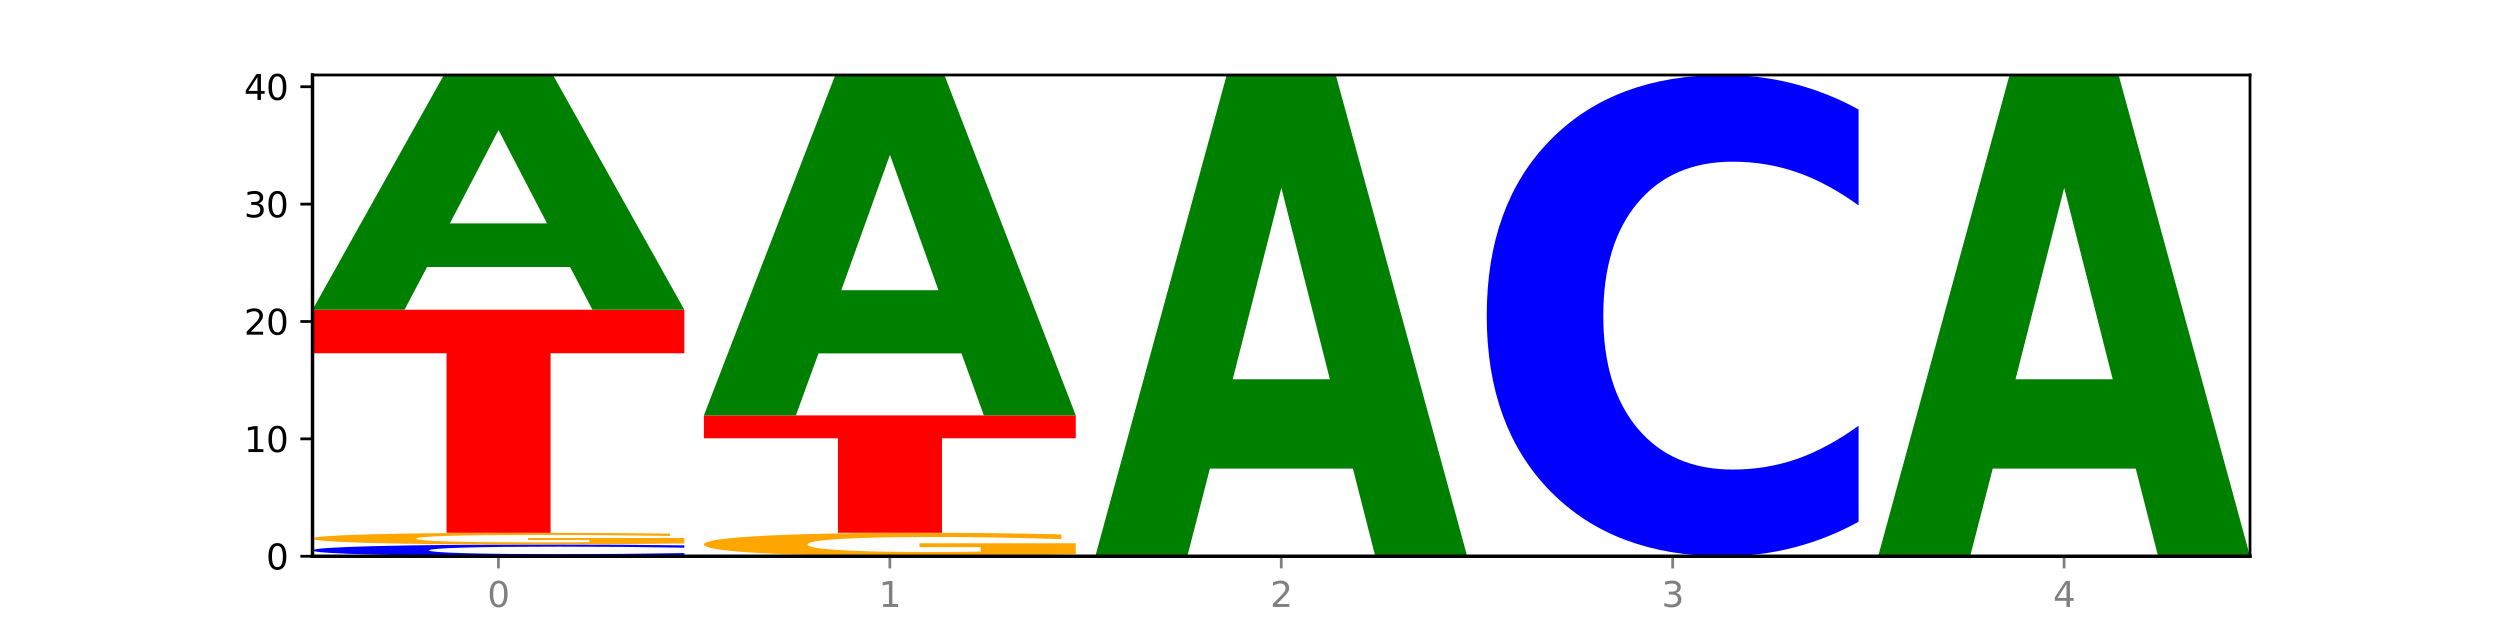
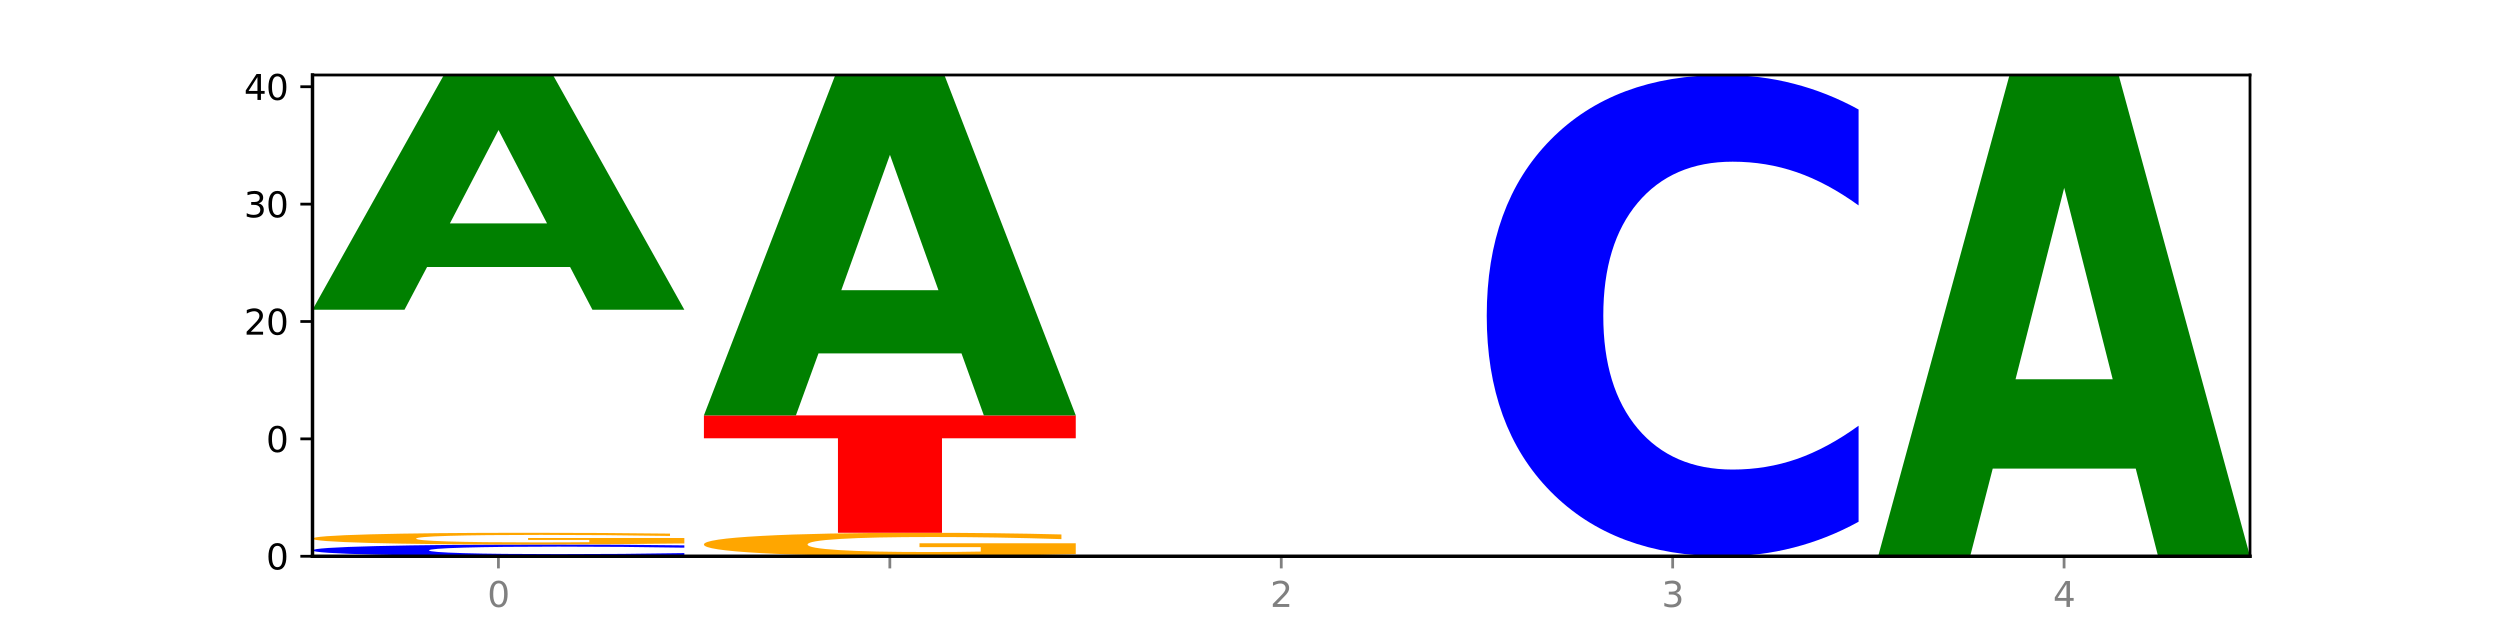
<svg xmlns="http://www.w3.org/2000/svg" xmlns:xlink="http://www.w3.org/1999/xlink" width="720pt" height="180pt" viewBox="0 0 720 180" version="1.1">
  <defs>
    <style type="text/css">*{stroke-linejoin: round; stroke-linecap: butt}</style>
  </defs>
  <g id="figure_1">
    <g id="patch_1">
      <path d="M 0 180  L 720 180  L 720 0  L 0 0  z " style="fill: #ffffff" />
    </g>
    <g id="axes_1">
      <g id="patch_2">
        <path d="M 90 160.2  L 648 160.2  L 648 21.6  L 90 21.6  z " style="fill: #ffffff" />
      </g>
      <g id="line2d_1">
        <path d="M 90 160.2  L 648 160.2  " clip-path="url(#p5c0dfb4b7e)" style="fill: none; stroke: #000000; stroke-width: 0.5; stroke-linecap: square" />
      </g>
      <g id="patch_3">
        <path d="M 197.091 159.958  Q 188.133 160.078 178.446 160.139  Q 168.76 160.2 158.21 160.2  Q 126.749 160.2 108.375 159.745  Q 90 159.289 90 158.511  Q 90 157.729 108.375 157.275  Q 126.749 156.82 158.21 156.82  Q 168.76 156.82 178.446 156.881  Q 188.133 156.942 197.091 157.062  L 197.091 157.736  Q 188.052 157.576 179.283 157.502  Q 170.514 157.428 160.827 157.428  Q 143.451 157.428 133.495 157.717  Q 123.565 158.005 123.565 158.511  Q 123.565 159.015 133.495 159.303  Q 143.451 159.591 160.827 159.591  Q 170.514 159.591 179.283 159.517  Q 188.052 159.442 197.091 159.283  L 197.091 159.958  z " clip-path="url(#p5c0dfb4b7e)" style="fill: #0000ff" />
      </g>
      <g id="patch_4">
        <path d="M 197.091 156.514  Q 186.291 156.667 174.674 156.743  Q 163.058 156.82 150.674 156.82  Q 122.689 156.82 106.344 156.364  Q 90 155.909 90 155.13  Q 90 154.343 106.632 153.891  Q 123.289 153.439 152.258 153.439  Q 163.418 153.439 173.642 153.5  Q 183.891 153.561 192.963 153.681  L 192.963 154.355  Q 183.603 154.201 174.338 154.125  Q 165.074 154.048 155.762 154.048  Q 138.529 154.048 129.193 154.329  Q 119.857 154.609 119.857 155.13  Q 119.857 155.647 128.857 155.929  Q 137.857 156.211 154.418 156.211  Q 158.93 156.211 162.794 156.195  Q 166.658 156.178 169.73 156.143  L 169.73 155.51  L 152.09 155.51  L 152.09 154.947  L 197.091 154.947  L 197.091 156.514  z " clip-path="url(#p5c0dfb4b7e)" style="fill: #ffa600" />
      </g>
      <g id="patch_5">
-         <path d="M 90 89.21  L 197.091 89.21  L 197.091 101.736  L 158.563 101.736  L 158.563 153.439  L 128.603 153.439  L 128.603 101.736  L 90 101.736  L 90 89.21  z " clip-path="url(#p5c0dfb4b7e)" style="fill: #ff0000" />
-       </g>
+         </g>
      <g id="patch_6">
        <path d="M 164.182 76.893  L 122.997 76.893  L 116.494 89.21  L 90 89.21  L 127.835 21.6  L 159.255 21.6  L 197.091 89.21  L 170.619 89.21  L 164.182 76.893  z M 129.565 64.345  L 157.548 64.345  L 143.578 37.452  L 129.565 64.345  z " clip-path="url(#p5c0dfb4b7e)" style="fill: #008000" />
      </g>
      <g id="patch_7">
        <path d="M 309.818 159.588  Q 299.018 159.894 287.402 160.048  Q 275.785 160.2 263.401 160.2  Q 235.416 160.2 219.072 159.289  Q 202.727 158.379 202.727 156.822  Q 202.727 155.246 219.36 154.343  Q 236.016 153.439 264.985 153.439  Q 276.145 153.439 286.37 153.562  Q 296.618 153.683 305.69 153.924  L 305.69 155.271  Q 296.33 154.963 287.066 154.81  Q 277.801 154.657 268.489 154.657  Q 251.257 154.657 241.92 155.218  Q 232.584 155.778 232.584 156.822  Q 232.584 157.855 241.584 158.419  Q 250.585 158.982 267.145 158.982  Q 271.657 158.982 275.521 158.95  Q 279.385 158.917 282.457 158.847  L 282.457 157.581  L 264.817 157.581  L 264.817 156.454  L 309.818 156.454  L 309.818 159.588  z " clip-path="url(#p5c0dfb4b7e)" style="fill: #ffa600" />
      </g>
      <g id="patch_8">
        <path d="M 202.727 119.634  L 309.818 119.634  L 309.818 126.227  L 271.29 126.227  L 271.29 153.439  L 241.33 153.439  L 241.33 126.227  L 202.727 126.227  L 202.727 119.634  z " clip-path="url(#p5c0dfb4b7e)" style="fill: #ff0000" />
      </g>
      <g id="patch_9">
        <path d="M 276.909 101.775  L 235.724 101.775  L 229.221 119.634  L 202.727 119.634  L 240.563 21.6  L 271.983 21.6  L 309.818 119.634  L 283.347 119.634  L 276.909 101.775  z M 242.292 83.58  L 270.275 83.58  L 256.306 44.585  L 242.292 83.58  z " clip-path="url(#p5c0dfb4b7e)" style="fill: #008000" />
      </g>
      <g id="patch_10">
-         <path d="M 389.637 134.951  L 348.451 134.951  L 341.948 160.2  L 315.455 160.2  L 353.29 21.6  L 384.71 21.6  L 422.545 160.2  L 396.074 160.2  L 389.637 134.951  z M 355.02 109.228  L 383.002 109.228  L 369.033 54.096  L 355.02 109.228  z " clip-path="url(#p5c0dfb4b7e)" style="fill: #008000" />
-       </g>
+         </g>
      <g id="patch_11">
        <path d="M 535.273 150.265  Q 526.315 155.19 516.628 157.681  Q 506.942 160.2 496.392 160.2  Q 464.931 160.2 446.556 141.533  Q 428.182 122.866 428.182 90.943  Q 428.182 58.905 446.556 40.267  Q 464.931 21.6 496.392 21.6  Q 506.942 21.6 516.628 24.119  Q 526.315 26.61 535.273 31.535  L 535.273 59.163  Q 526.234 52.635 517.465 49.601  Q 508.696 46.566 499.009 46.566  Q 481.633 46.566 471.677 58.39  Q 461.747 70.186 461.747 90.943  Q 461.747 111.614 471.677 123.439  Q 481.633 135.234 499.009 135.234  Q 508.696 135.234 517.465 132.199  Q 526.234 129.136 535.273 122.608  L 535.273 150.265  z " clip-path="url(#p5c0dfb4b7e)" style="fill: #0000ff" />
      </g>
      <g id="patch_12">
        <path d="M 615.091 134.951  L 573.906 134.951  L 567.403 160.2  L 540.909 160.2  L 578.745 21.6  L 610.165 21.6  L 648 160.2  L 621.528 160.2  L 615.091 134.951  z M 580.474 109.228  L 608.457 109.228  L 594.487 54.096  L 580.474 109.228  z " clip-path="url(#p5c0dfb4b7e)" style="fill: #008000" />
      </g>
      <g id="matplotlib.axis_1">
        <g id="xtick_1">
          <g id="line2d_2">
            <defs>
              <path id="mecb8f880c9" d="M 0 0  L 0 3.5  " style="stroke: #808080; stroke-width: 0.8" />
            </defs>
            <g>
              <use xlink:href="#mecb8f880c9" x="143.545" y="160.2" style="fill: #808080; stroke: #808080; stroke-width: 0.8" />
            </g>
          </g>
          <g id="text_1">
            <g style="fill: #808080" transform="translate(140.364 174.798) scale(0.1 -0.1)">
              <defs>
                <path id="DejaVuSans-30" d="M 2034 4250  Q 1547 4250 1301 3770  Q 1056 3291 1056 2328  Q 1056 1369 1301 889  Q 1547 409 2034 409  Q 2525 409 2770 889  Q 3016 1369 3016 2328  Q 3016 3291 2770 3770  Q 2525 4250 2034 4250  z M 2034 4750  Q 2819 4750 3233 4129  Q 3647 3509 3647 2328  Q 3647 1150 3233 529  Q 2819 -91 2034 -91  Q 1250 -91 836 529  Q 422 1150 422 2328  Q 422 3509 836 4129  Q 1250 4750 2034 4750  z " transform="scale(0.016)" />
              </defs>
              <use xlink:href="#DejaVuSans-30" />
            </g>
          </g>
        </g>
        <g id="xtick_2">
          <g id="line2d_3">
            <g>
              <use xlink:href="#mecb8f880c9" x="256.273" y="160.2" style="fill: #808080; stroke: #808080; stroke-width: 0.8" />
            </g>
          </g>
          <g id="text_2">
            <g style="fill: #808080" transform="translate(253.091 174.798) scale(0.1 -0.1)">
              <defs>
-                 <path id="DejaVuSans-31" d="M 794 531  L 1825 531  L 1825 4091  L 703 3866  L 703 4441  L 1819 4666  L 2450 4666  L 2450 531  L 3481 531  L 3481 0  L 794 0  L 794 531  z " transform="scale(0.016)" />
-               </defs>
+                 </defs>
              <use xlink:href="#DejaVuSans-31" />
            </g>
          </g>
        </g>
        <g id="xtick_3">
          <g id="line2d_4">
            <g>
              <use xlink:href="#mecb8f880c9" x="369" y="160.2" style="fill: #808080; stroke: #808080; stroke-width: 0.8" />
            </g>
          </g>
          <g id="text_3">
            <g style="fill: #808080" transform="translate(365.819 174.798) scale(0.1 -0.1)">
              <defs>
                <path id="DejaVuSans-32" d="M 1228 531  L 3431 531  L 3431 0  L 469 0  L 469 531  Q 828 903 1448 1529  Q 2069 2156 2228 2338  Q 2531 2678 2651 2914  Q 2772 3150 2772 3378  Q 2772 3750 2511 3984  Q 2250 4219 1831 4219  Q 1534 4219 1204 4116  Q 875 4013 500 3803  L 500 4441  Q 881 4594 1212 4672  Q 1544 4750 1819 4750  Q 2544 4750 2975 4387  Q 3406 4025 3406 3419  Q 3406 3131 3298 2873  Q 3191 2616 2906 2266  Q 2828 2175 2409 1742  Q 1991 1309 1228 531  z " transform="scale(0.016)" />
              </defs>
              <use xlink:href="#DejaVuSans-32" />
            </g>
          </g>
        </g>
        <g id="xtick_4">
          <g id="line2d_5">
            <g>
              <use xlink:href="#mecb8f880c9" x="481.727" y="160.2" style="fill: #808080; stroke: #808080; stroke-width: 0.8" />
            </g>
          </g>
          <g id="text_4">
            <g style="fill: #808080" transform="translate(478.546 174.798) scale(0.1 -0.1)">
              <defs>
                <path id="DejaVuSans-33" d="M 2597 2516  Q 3050 2419 3304 2112  Q 3559 1806 3559 1356  Q 3559 666 3084 287  Q 2609 -91 1734 -91  Q 1441 -91 1130 -33  Q 819 25 488 141  L 488 750  Q 750 597 1062 519  Q 1375 441 1716 441  Q 2309 441 2620 675  Q 2931 909 2931 1356  Q 2931 1769 2642 2001  Q 2353 2234 1838 2234  L 1294 2234  L 1294 2753  L 1863 2753  Q 2328 2753 2575 2939  Q 2822 3125 2822 3475  Q 2822 3834 2567 4026  Q 2313 4219 1838 4219  Q 1578 4219 1281 4162  Q 984 4106 628 3988  L 628 4550  Q 988 4650 1302 4700  Q 1616 4750 1894 4750  Q 2613 4750 3031 4423  Q 3450 4097 3450 3541  Q 3450 3153 3228 2886  Q 3006 2619 2597 2516  z " transform="scale(0.016)" />
              </defs>
              <use xlink:href="#DejaVuSans-33" />
            </g>
          </g>
        </g>
        <g id="xtick_5">
          <g id="line2d_6">
            <g>
              <use xlink:href="#mecb8f880c9" x="594.455" y="160.2" style="fill: #808080; stroke: #808080; stroke-width: 0.8" />
            </g>
          </g>
          <g id="text_5">
            <g style="fill: #808080" transform="translate(591.273 174.798) scale(0.1 -0.1)">
              <defs>
                <path id="DejaVuSans-34" d="M 2419 4116  L 825 1625  L 2419 1625  L 2419 4116  z M 2253 4666  L 3047 4666  L 3047 1625  L 3713 1625  L 3713 1100  L 3047 1100  L 3047 0  L 2419 0  L 2419 1100  L 313 1100  L 313 1709  L 2253 4666  z " transform="scale(0.016)" />
              </defs>
              <use xlink:href="#DejaVuSans-34" />
            </g>
          </g>
        </g>
      </g>
      <g id="matplotlib.axis_2">
        <g id="ytick_1">
          <g id="line2d_7">
            <defs>
              <path id="md8d00c00fe" d="M 0 0  L -3.5 0  " style="stroke: #000000; stroke-width: 0.8" />
            </defs>
            <g>
              <use xlink:href="#md8d00c00fe" x="90" y="160.2" style="stroke: #000000; stroke-width: 0.8" />
            </g>
          </g>
          <g id="text_6">
            <g transform="translate(76.638 163.999) scale(0.1 -0.1)">
              <use xlink:href="#DejaVuSans-30" />
            </g>
          </g>
        </g>
        <g id="ytick_2">
          <g id="line2d_8">
            <g>
              <use xlink:href="#md8d00c00fe" x="90" y="126.395" style="stroke: #000000; stroke-width: 0.8" />
            </g>
          </g>
          <g id="text_7">
            <g transform="translate(70.275 130.194) scale(0.1 -0.1)">
              <use xlink:href="#DejaVuSans-31" />
              <use xlink:href="#DejaVuSans-30" x="63.623" />
            </g>
          </g>
        </g>
        <g id="ytick_3">
          <g id="line2d_9">
            <g>
              <use xlink:href="#md8d00c00fe" x="90" y="92.59" style="stroke: #000000; stroke-width: 0.8" />
            </g>
          </g>
          <g id="text_8">
            <g transform="translate(70.275 96.389) scale(0.1 -0.1)">
              <use xlink:href="#DejaVuSans-32" />
              <use xlink:href="#DejaVuSans-30" x="63.623" />
            </g>
          </g>
        </g>
        <g id="ytick_4">
          <g id="line2d_10">
            <g>
              <use xlink:href="#md8d00c00fe" x="90" y="58.785" style="stroke: #000000; stroke-width: 0.8" />
            </g>
          </g>
          <g id="text_9">
            <g transform="translate(70.275 62.585) scale(0.1 -0.1)">
              <use xlink:href="#DejaVuSans-33" />
              <use xlink:href="#DejaVuSans-30" x="63.623" />
            </g>
          </g>
        </g>
        <g id="ytick_5">
          <g id="line2d_11">
            <g>
              <use xlink:href="#md8d00c00fe" x="90" y="24.98" style="stroke: #000000; stroke-width: 0.8" />
            </g>
          </g>
          <g id="text_10">
            <g transform="translate(70.275 28.78) scale(0.1 -0.1)">
              <use xlink:href="#DejaVuSans-34" />
              <use xlink:href="#DejaVuSans-30" x="63.623" />
            </g>
          </g>
        </g>
      </g>
      <g id="patch_13">
        <path d="M 90 160.2  L 90 21.6  " style="fill: none; stroke: #000000; stroke-linejoin: miter; stroke-linecap: square" />
      </g>
      <g id="patch_14">
        <path d="M 648 160.2  L 648 21.6  " style="fill: none; stroke: #000000; stroke-width: 0.8; stroke-linejoin: miter; stroke-linecap: square" />
      </g>
      <g id="patch_15">
        <path d="M 90 160.2  L 648 160.2  " style="fill: none; stroke: #000000; stroke-linejoin: miter; stroke-linecap: square" />
      </g>
      <g id="patch_16">
        <path d="M 90 21.6  L 648 21.6  " style="fill: none; stroke: #000000; stroke-width: 0.8; stroke-linejoin: miter; stroke-linecap: square" />
      </g>
    </g>
  </g>
  <defs>
    <clipPath id="p5c0dfb4b7e">
      <rect x="90" y="21.6" width="558" height="138.6" />
    </clipPath>
  </defs>
</svg>